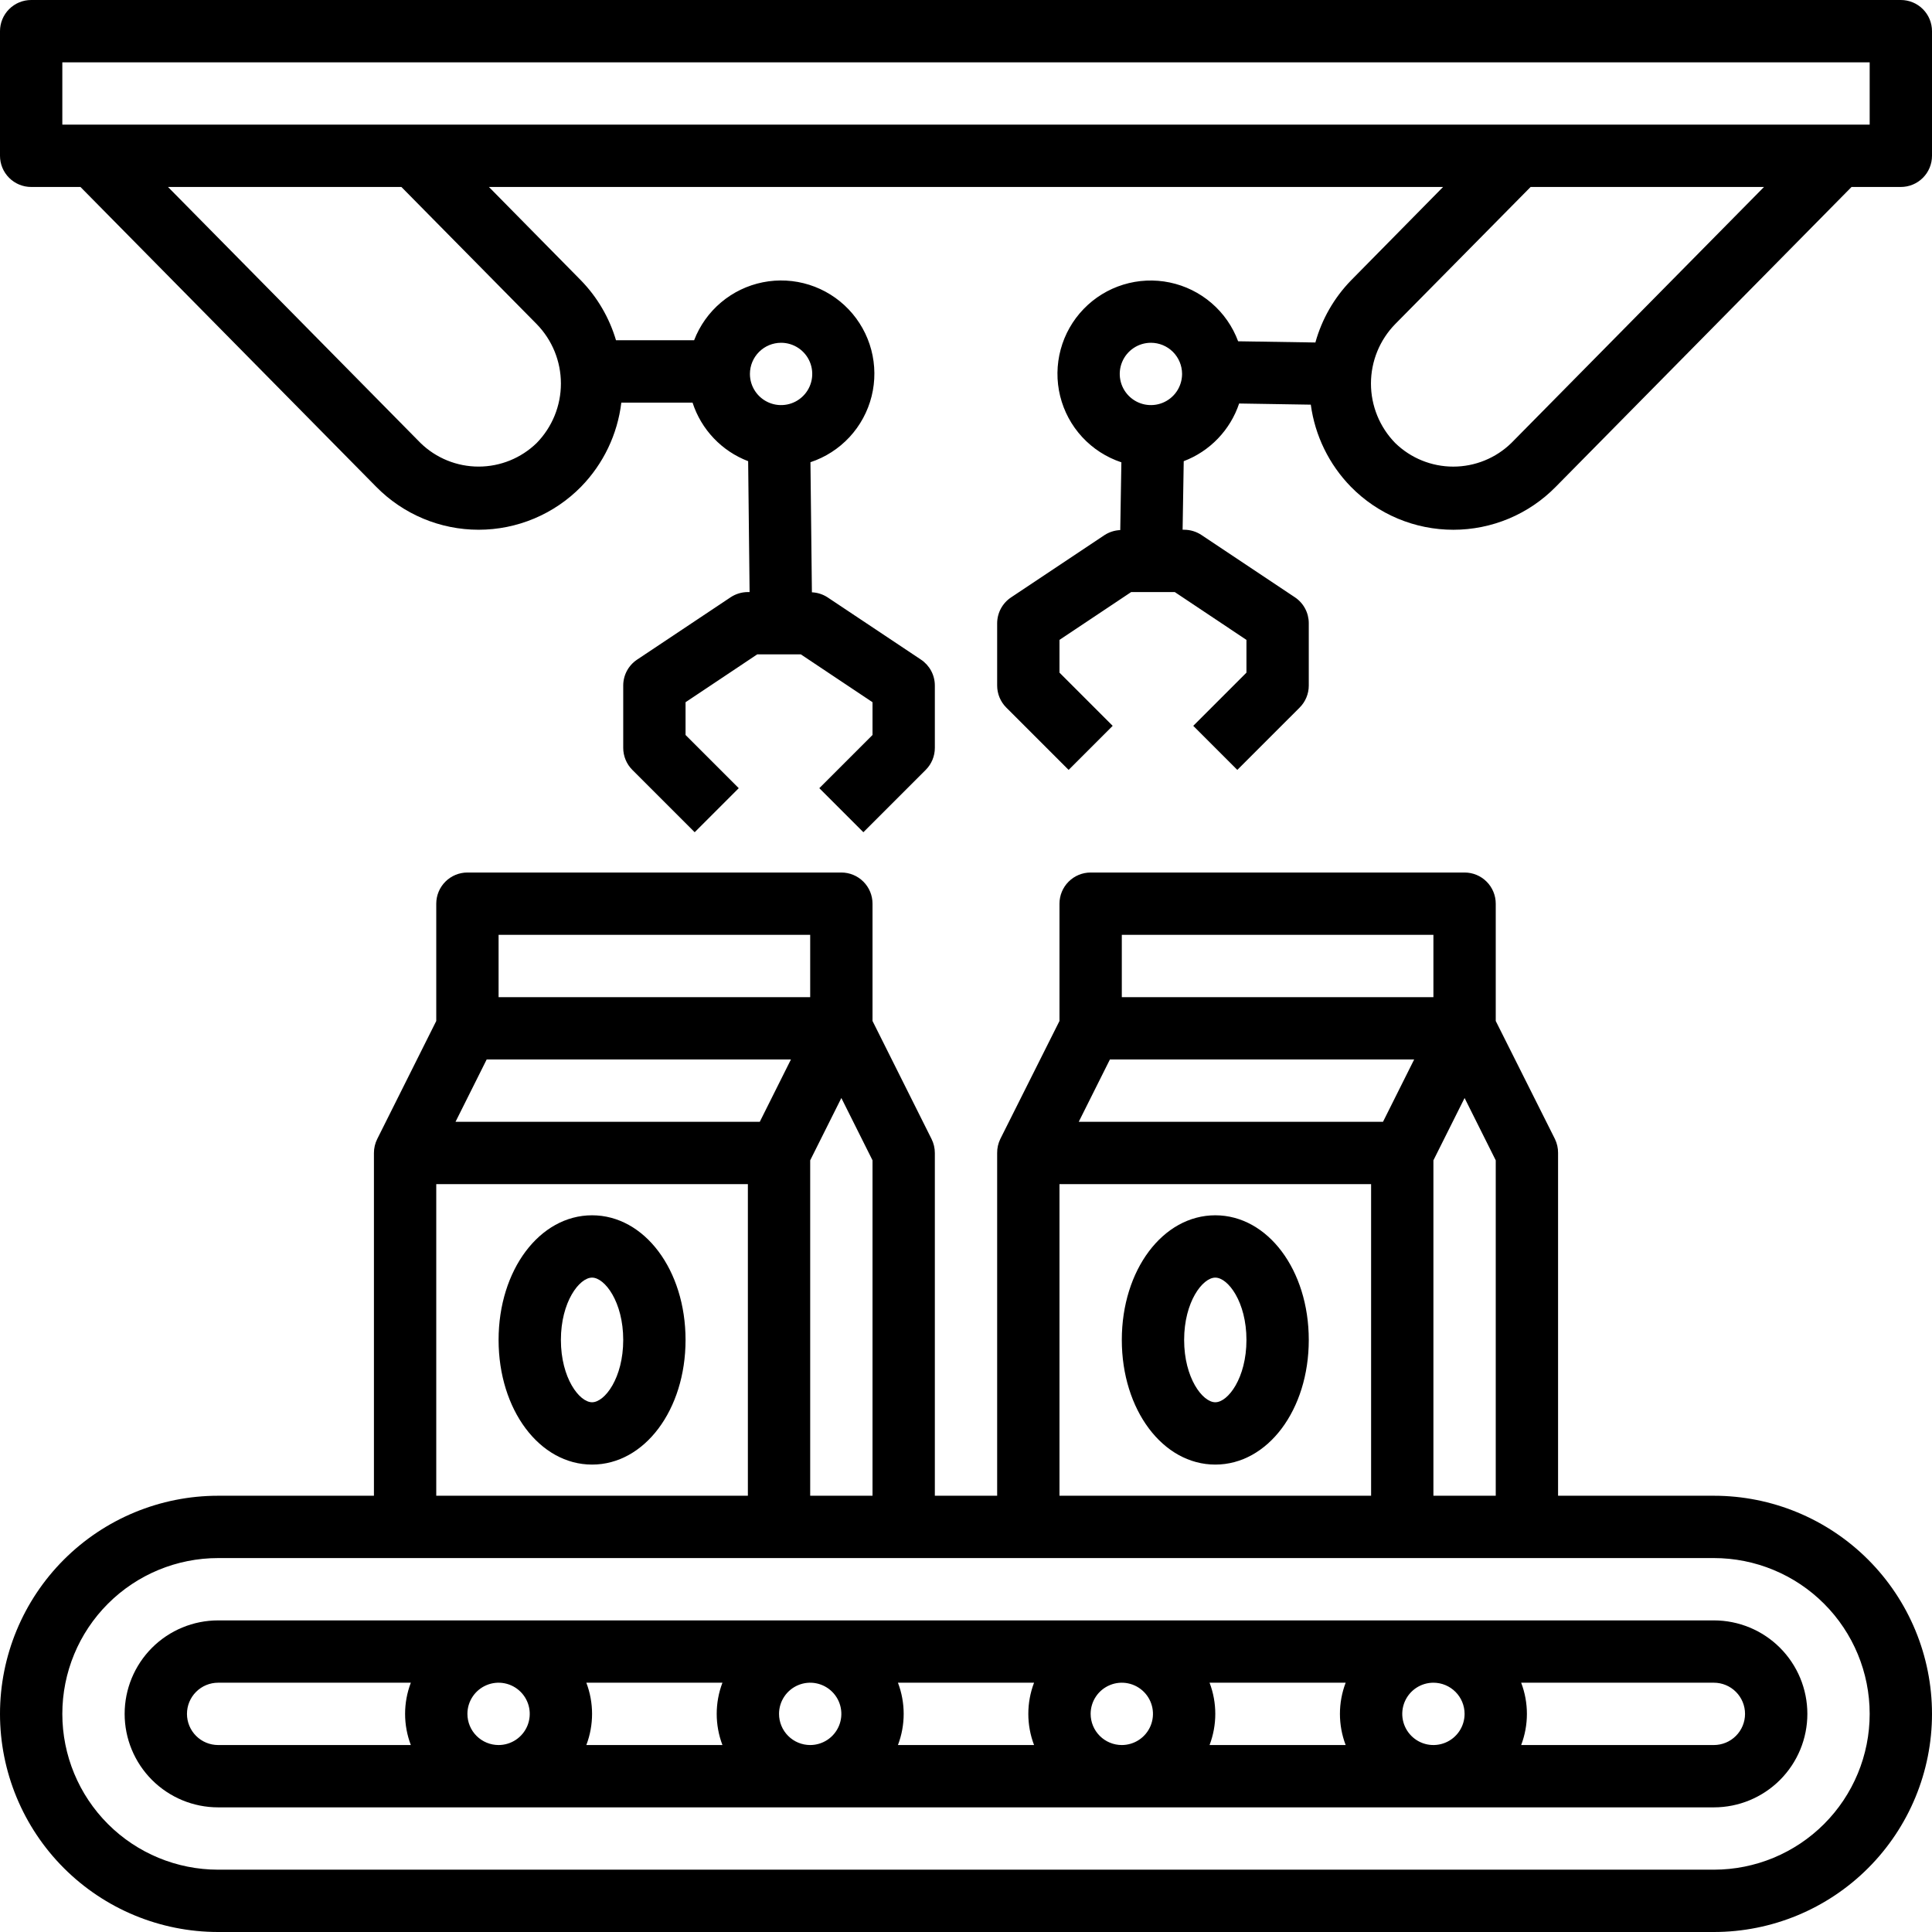
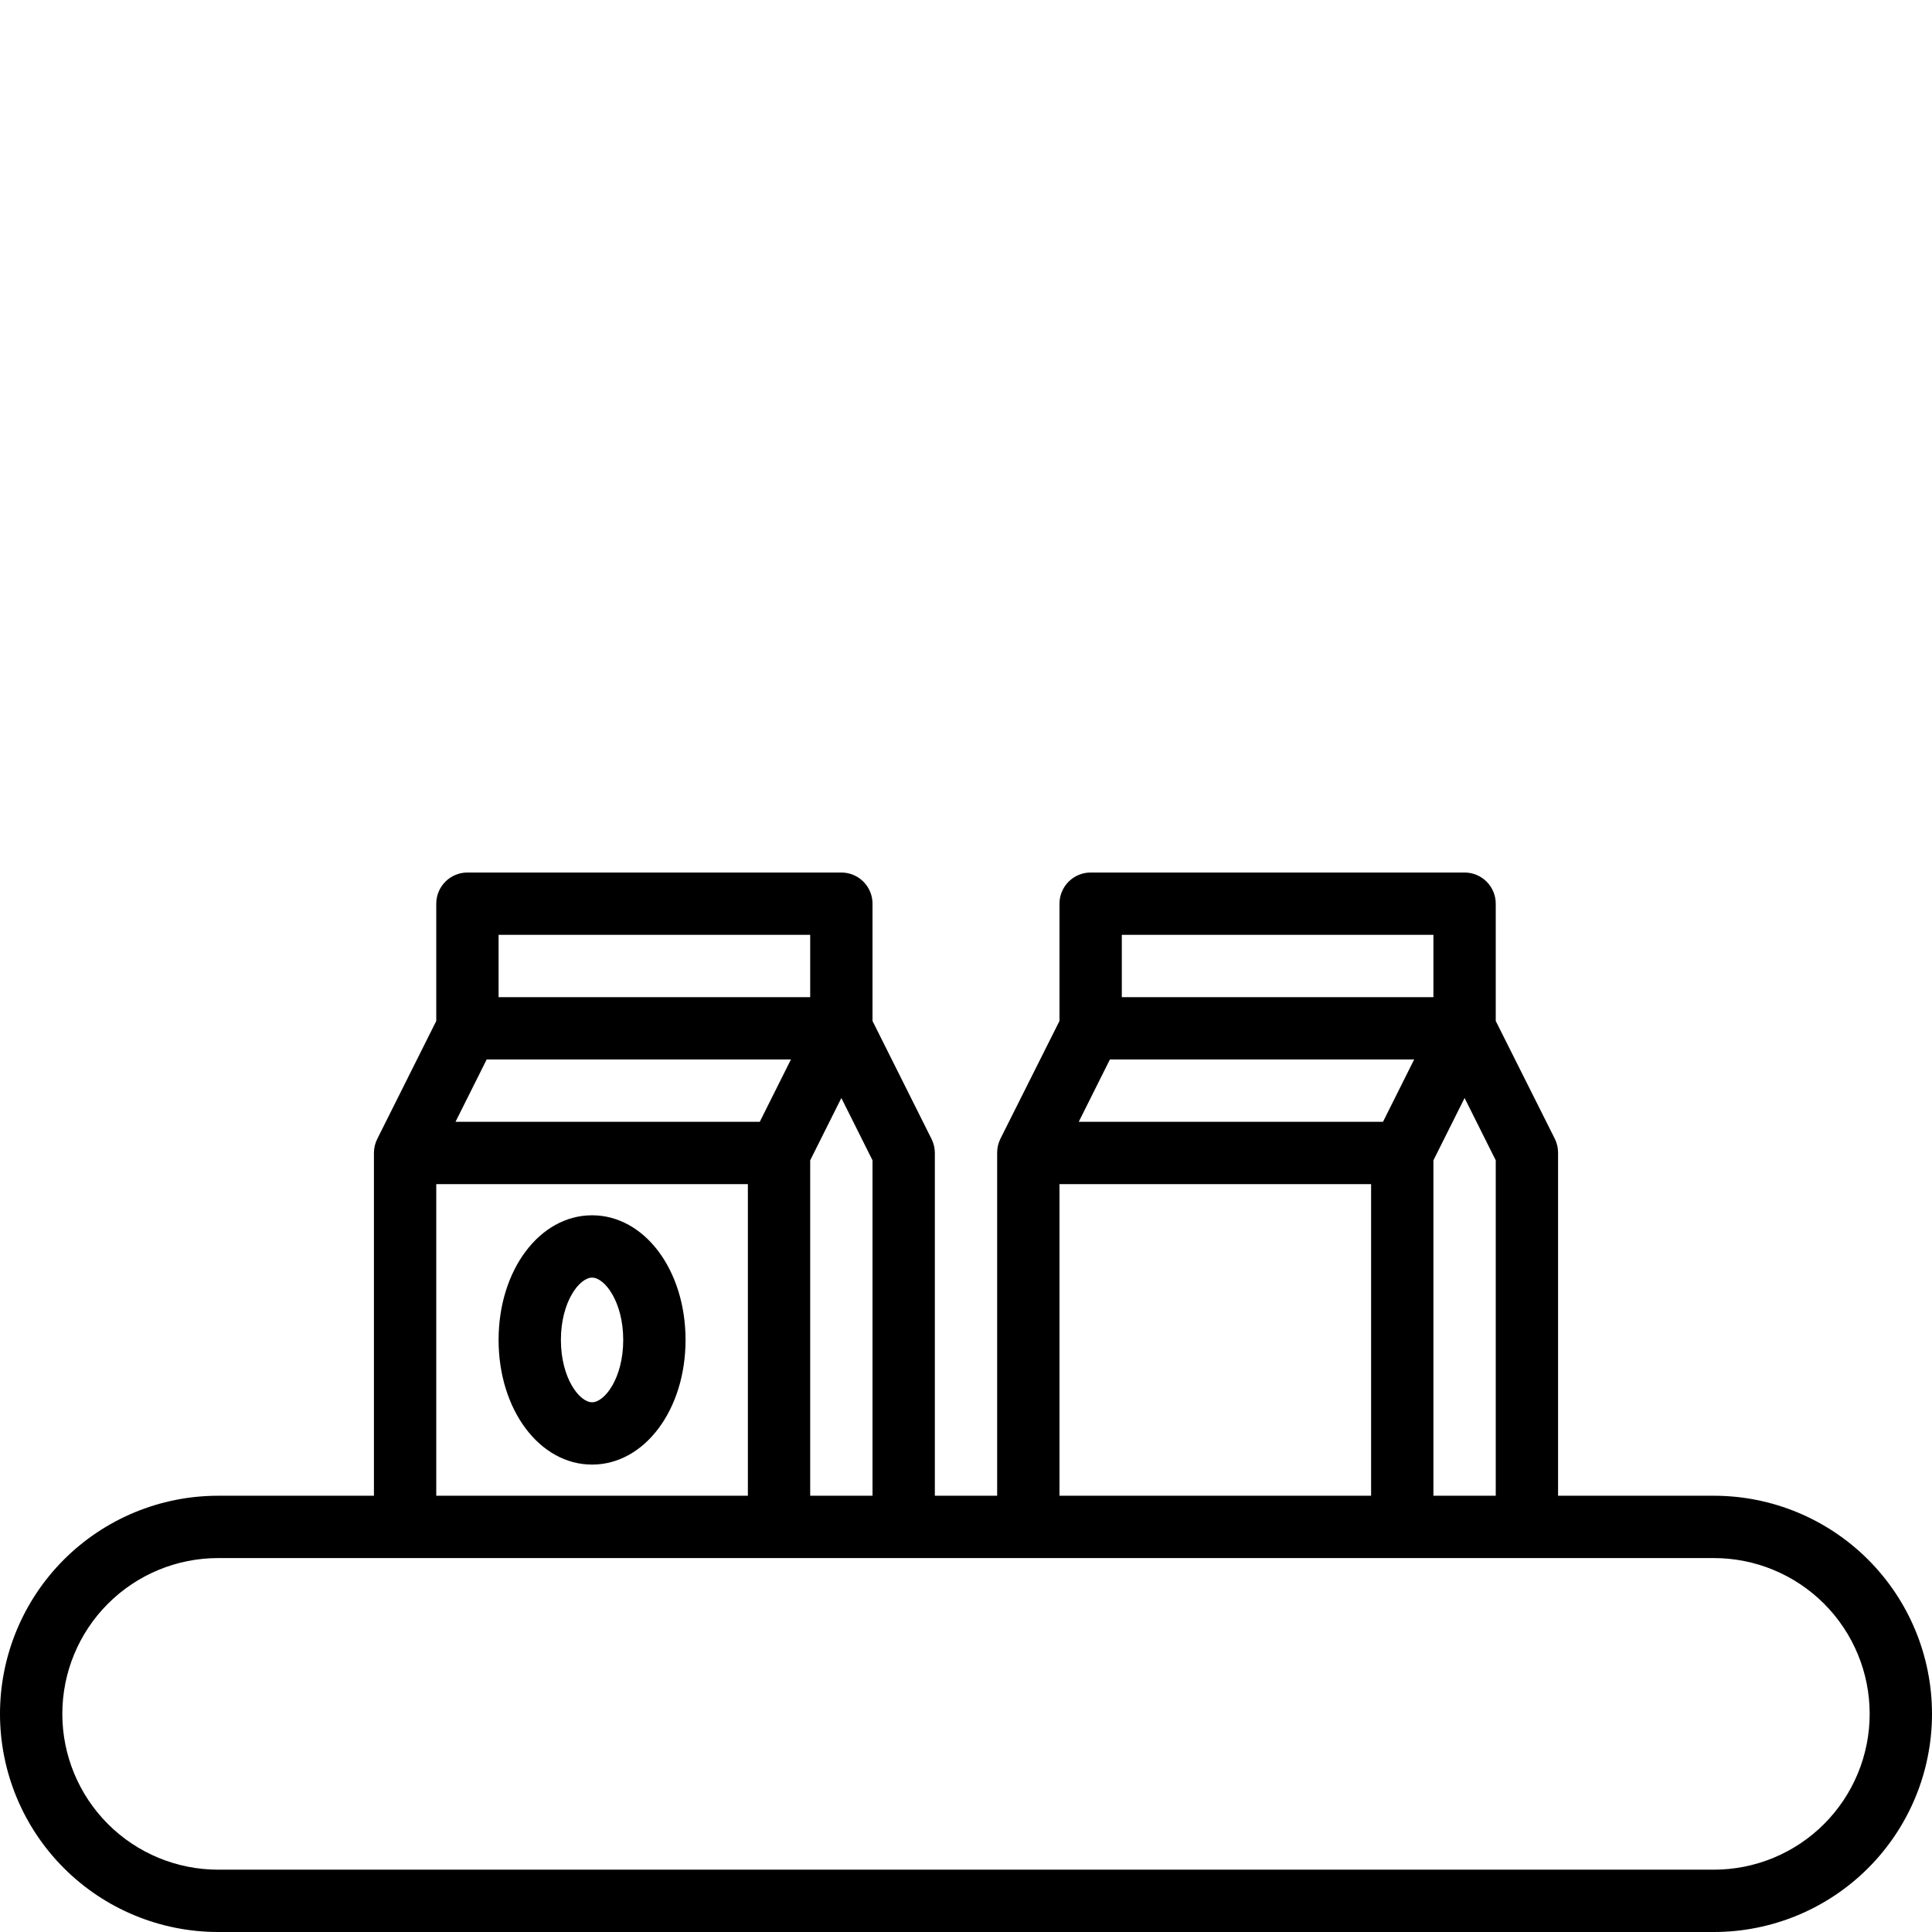
<svg xmlns="http://www.w3.org/2000/svg" width="150" height="150" viewBox="0 0 150 150" fill="none">
-   <path d="M147.581 0H2.419C1.778 0 1.162 0.255 0.709 0.709C0.255 1.162 0 1.778 0 2.419V12.097C0 12.738 0.255 13.354 0.709 13.807C1.162 14.261 1.778 14.516 2.419 14.516H6.247L29.206 37.793C30.244 38.849 31.482 39.688 32.847 40.261C34.212 40.834 35.678 41.129 37.159 41.129C38.64 41.129 40.105 40.834 41.471 40.261C42.836 39.688 44.074 38.849 45.111 37.793C46.844 36.019 47.943 33.723 48.239 31.261H53.77C54.104 32.293 54.665 33.237 55.412 34.023C56.159 34.81 57.073 35.419 58.086 35.806L58.198 45.968H58.065C57.587 45.968 57.12 46.11 56.722 46.374L49.464 51.213C49.133 51.434 48.861 51.733 48.673 52.084C48.485 52.435 48.387 52.828 48.387 53.226V58.065C48.387 58.706 48.642 59.321 49.096 59.775L53.935 64.614L57.356 61.193L53.226 57.063V54.52L58.79 50.806H62.177L67.742 54.52V57.063L63.612 61.193L67.033 64.614L71.872 59.775C72.326 59.321 72.581 58.706 72.581 58.065V53.226C72.581 52.828 72.483 52.435 72.295 52.084C72.107 51.733 71.835 51.434 71.504 51.213L64.246 46.374C63.884 46.14 63.467 46.006 63.036 45.987L62.923 35.886C64.081 35.503 65.124 34.832 65.955 33.937C66.785 33.042 67.375 31.952 67.671 30.768C67.967 29.584 67.958 28.344 67.646 27.164C67.334 25.984 66.728 24.902 65.886 24.018C65.044 23.135 63.991 22.479 62.827 22.111C61.663 21.744 60.425 21.677 59.228 21.916C58.031 22.155 56.914 22.694 55.981 23.48C55.048 24.267 54.329 25.278 53.891 26.417H47.826C47.31 24.672 46.379 23.079 45.111 21.774L37.96 14.516H112.04L104.889 21.774C103.579 23.123 102.629 24.779 102.126 26.591L96.128 26.497C95.702 25.349 94.991 24.328 94.063 23.53C93.134 22.732 92.019 22.182 90.82 21.932C89.622 21.682 88.379 21.739 87.209 22.1C86.039 22.46 84.98 23.111 84.13 23.993C83.28 24.874 82.667 25.956 82.349 27.138C82.031 28.321 82.017 29.564 82.31 30.753C82.603 31.942 83.193 33.037 84.024 33.936C84.855 34.835 85.901 35.508 87.063 35.894L86.976 41.156C86.541 41.173 86.119 41.308 85.754 41.545L78.496 46.384C78.166 46.604 77.895 46.902 77.708 47.251C77.52 47.6 77.421 47.99 77.419 48.387V53.226C77.419 53.867 77.674 54.483 78.128 54.936L82.967 59.775L86.388 56.354L82.258 52.224V49.681L87.823 45.968H91.21L96.774 49.681V52.224L92.644 56.354L96.065 59.775L100.904 54.936C101.358 54.483 101.613 53.867 101.613 53.226V48.387C101.613 47.989 101.515 47.597 101.327 47.246C101.139 46.895 100.868 46.595 100.536 46.374L93.278 41.535C92.88 41.271 92.413 41.13 91.936 41.129H91.817L91.904 35.806C92.908 35.425 93.814 34.825 94.558 34.051C95.302 33.276 95.865 32.346 96.206 31.328L101.77 31.418C102.095 33.823 103.187 36.059 104.884 37.795C105.921 38.852 107.159 39.691 108.524 40.264C109.89 40.836 111.356 41.131 112.836 41.131C114.317 41.131 115.783 40.836 117.148 40.264C118.514 39.691 119.751 38.852 120.789 37.795L143.753 14.516H147.581C148.222 14.516 148.838 14.261 149.291 13.807C149.745 13.354 150 12.738 150 12.097V2.419C150 1.778 149.745 1.162 149.291 0.709C148.838 0.255 148.222 0 147.581 0ZM60.644 26.613C61.122 26.613 61.59 26.755 61.988 27.021C62.386 27.287 62.696 27.664 62.879 28.106C63.062 28.549 63.11 29.035 63.016 29.504C62.923 29.974 62.693 30.405 62.354 30.743C62.016 31.081 61.585 31.312 61.115 31.405C60.646 31.498 60.16 31.451 59.718 31.267C59.276 31.084 58.898 30.774 58.632 30.376C58.366 29.979 58.224 29.511 58.224 29.032C58.224 28.391 58.479 27.775 58.933 27.322C59.386 26.868 60.002 26.613 60.644 26.613ZM89.356 26.613C89.996 26.613 90.609 26.866 91.062 27.316C91.515 27.767 91.772 28.379 91.776 29.018V29.049C91.772 29.527 91.628 29.993 91.36 30.389C91.092 30.784 90.713 31.092 90.271 31.272C89.828 31.453 89.342 31.498 88.874 31.403C88.406 31.308 87.977 31.076 87.64 30.737C87.303 30.398 87.074 29.967 86.982 29.498C86.89 29.029 86.939 28.544 87.123 28.102C87.306 27.661 87.617 27.285 88.014 27.02C88.412 26.754 88.879 26.613 89.356 26.613ZM41.666 25.161C42.873 26.395 43.549 28.052 43.549 29.779C43.549 31.505 42.873 33.162 41.666 34.396C40.459 35.57 38.842 36.226 37.159 36.226C35.475 36.226 33.858 35.57 32.652 34.396L13.043 14.516H31.164L41.666 25.161ZM117.339 34.396C116.133 35.571 114.515 36.228 112.831 36.228C111.148 36.228 109.53 35.571 108.324 34.396C107.117 33.162 106.441 31.505 106.441 29.779C106.441 28.052 107.117 26.395 108.324 25.161L118.836 14.516H136.957L117.339 34.396ZM145.161 9.677H4.839V4.839H145.161V9.677Z" fill="black" />
  <path d="M133.065 116.129H120.968V89.516C120.972 89.142 120.889 88.772 120.726 88.435L116.129 79.268V70.161C116.129 69.52 115.874 68.904 115.42 68.451C114.967 67.997 114.351 67.742 113.71 67.742H84.677C84.036 67.742 83.42 67.997 82.967 68.451C82.513 68.904 82.258 69.52 82.258 70.161V79.268L77.661 88.435C77.498 88.772 77.415 89.142 77.419 89.516V116.129H72.581V89.516C72.581 89.141 72.494 88.771 72.327 88.435L67.742 79.268V70.161C67.742 69.52 67.487 68.904 67.033 68.451C66.58 67.997 65.964 67.742 65.323 67.742H36.29C35.649 67.742 35.033 67.997 34.58 68.451C34.126 68.904 33.871 69.52 33.871 70.161V79.268L29.286 88.435C29.119 88.771 29.032 89.141 29.032 89.516V116.129H16.936C12.444 116.129 8.136 117.913 4.96 121.089C1.784 124.265 0 128.573 0 133.065C0 137.556 1.784 141.864 4.96 145.04C8.136 148.216 12.444 150 16.936 150H133.065C137.556 150 141.864 148.216 145.04 145.04C148.216 141.864 150 137.556 150 133.065C150 128.573 148.216 124.265 145.04 121.089C141.864 117.913 137.556 116.129 133.065 116.129ZM111.29 116.129V90.087L113.71 85.248L116.129 90.087V116.129H111.29ZM86.173 82.258H109.795L107.376 87.097H83.753L86.173 82.258ZM87.097 72.581H111.29V77.419H87.097V72.581ZM82.258 91.936H106.452V116.129H82.258V91.936ZM62.903 116.129V90.087L65.323 85.248L67.742 90.087V116.129H62.903ZM37.785 82.258H61.408L58.989 87.097H35.366L37.785 82.258ZM38.71 72.581H62.903V77.419H38.71V72.581ZM33.871 91.936H58.065V116.129H33.871V91.936ZM133.065 145.161H16.936C13.727 145.161 10.65 143.887 8.382 141.618C6.113 139.35 4.839 136.273 4.839 133.065C4.839 129.856 6.113 126.779 8.382 124.511C10.65 122.242 13.727 120.968 16.936 120.968H133.065C136.273 120.968 139.35 122.242 141.618 124.511C143.887 126.779 145.161 129.856 145.161 133.065C145.161 136.273 143.887 139.35 141.618 141.618C139.35 143.887 136.273 145.161 133.065 145.161Z" fill="black" />
-   <path d="M133.065 125.807H16.936C15.011 125.807 13.164 126.571 11.803 127.932C10.442 129.294 9.677 131.14 9.677 133.065C9.677 134.99 10.442 136.836 11.803 138.197C13.164 139.558 15.011 140.323 16.936 140.323H133.065C134.989 140.323 136.836 139.558 138.197 138.197C139.558 136.836 140.323 134.99 140.323 133.065C140.323 131.14 139.558 129.294 138.197 127.932C136.836 126.571 134.989 125.807 133.065 125.807ZM113.71 133.065C113.71 133.543 113.568 134.011 113.302 134.409C113.036 134.807 112.658 135.117 112.216 135.3C111.774 135.483 111.288 135.531 110.818 135.438C110.349 135.344 109.918 135.114 109.58 134.775C109.241 134.437 109.011 134.006 108.917 133.537C108.824 133.067 108.872 132.581 109.055 132.139C109.238 131.697 109.548 131.319 109.946 131.053C110.344 130.787 110.812 130.645 111.29 130.645C111.932 130.645 112.547 130.9 113.001 131.354C113.455 131.808 113.71 132.423 113.71 133.065ZM36.29 133.065C36.29 132.586 36.432 132.118 36.698 131.721C36.964 131.323 37.342 131.013 37.784 130.83C38.226 130.646 38.712 130.598 39.182 130.692C39.651 130.785 40.082 131.016 40.42 131.354C40.759 131.692 40.989 132.123 41.083 132.593C41.176 133.062 41.128 133.548 40.945 133.991C40.762 134.433 40.452 134.81 40.054 135.076C39.656 135.342 39.188 135.484 38.71 135.484C38.068 135.484 37.453 135.229 36.999 134.775C36.545 134.322 36.29 133.706 36.29 133.065ZM45.523 130.645H56.09C55.497 132.204 55.497 133.926 56.09 135.484H45.523C46.116 133.926 46.116 132.204 45.523 130.645ZM60.484 133.065C60.484 132.586 60.626 132.118 60.892 131.721C61.157 131.323 61.535 131.013 61.977 130.83C62.419 130.646 62.906 130.598 63.375 130.692C63.844 130.785 64.276 131.016 64.614 131.354C64.952 131.692 65.183 132.123 65.276 132.593C65.369 133.062 65.322 133.548 65.138 133.991C64.955 134.433 64.645 134.81 64.247 135.076C63.849 135.342 63.382 135.484 62.903 135.484C62.262 135.484 61.646 135.229 61.193 134.775C60.739 134.322 60.484 133.706 60.484 133.065ZM69.716 130.645H80.284C79.69 132.204 79.69 133.926 80.284 135.484H69.716C70.31 133.926 70.31 132.204 69.716 130.645ZM84.677 133.065C84.677 132.586 84.819 132.118 85.085 131.721C85.351 131.323 85.729 131.013 86.171 130.83C86.613 130.646 87.1 130.598 87.569 130.692C88.038 130.785 88.469 131.016 88.808 131.354C89.146 131.692 89.376 132.123 89.47 132.593C89.563 133.062 89.515 133.548 89.332 133.991C89.149 134.433 88.839 134.81 88.441 135.076C88.043 135.342 87.575 135.484 87.097 135.484C86.455 135.484 85.84 135.229 85.386 134.775C84.932 134.322 84.677 133.706 84.677 133.065ZM93.91 130.645H104.477C103.884 132.204 103.884 133.926 104.477 135.484H93.91C94.503 133.926 94.503 132.204 93.91 130.645ZM14.516 133.065C14.516 132.423 14.771 131.808 15.225 131.354C15.678 130.9 16.294 130.645 16.936 130.645H31.897C31.303 132.204 31.303 133.926 31.897 135.484H16.936C16.294 135.484 15.678 135.229 15.225 134.775C14.771 134.322 14.516 133.706 14.516 133.065ZM133.065 135.484H118.103C118.697 133.926 118.697 132.204 118.103 130.645H133.065C133.706 130.645 134.322 130.9 134.775 131.354C135.229 131.808 135.484 132.423 135.484 133.065C135.484 133.706 135.229 134.322 134.775 134.775C134.322 135.229 133.706 135.484 133.065 135.484Z" fill="black" />
  <path d="M45.968 94.355C41.896 94.355 38.71 98.606 38.71 104.032C38.71 109.459 41.896 113.71 45.968 113.71C50.039 113.71 53.226 109.459 53.226 104.032C53.226 98.606 50.039 94.355 45.968 94.355ZM45.968 108.871C44.981 108.871 43.548 106.986 43.548 104.032C43.548 101.078 44.981 99.194 45.968 99.194C46.955 99.194 48.387 101.078 48.387 104.032C48.387 106.986 46.955 108.871 45.968 108.871Z" fill="black" />
-   <path d="M94.355 94.355C90.283 94.355 87.097 98.606 87.097 104.032C87.097 109.459 90.283 113.71 94.355 113.71C98.427 113.71 101.613 109.459 101.613 104.032C101.613 98.606 98.427 94.355 94.355 94.355ZM94.355 108.871C93.368 108.871 91.936 106.986 91.936 104.032C91.936 101.078 93.368 99.194 94.355 99.194C95.342 99.194 96.774 101.078 96.774 104.032C96.774 106.986 95.342 108.871 94.355 108.871Z" fill="black" />
</svg>